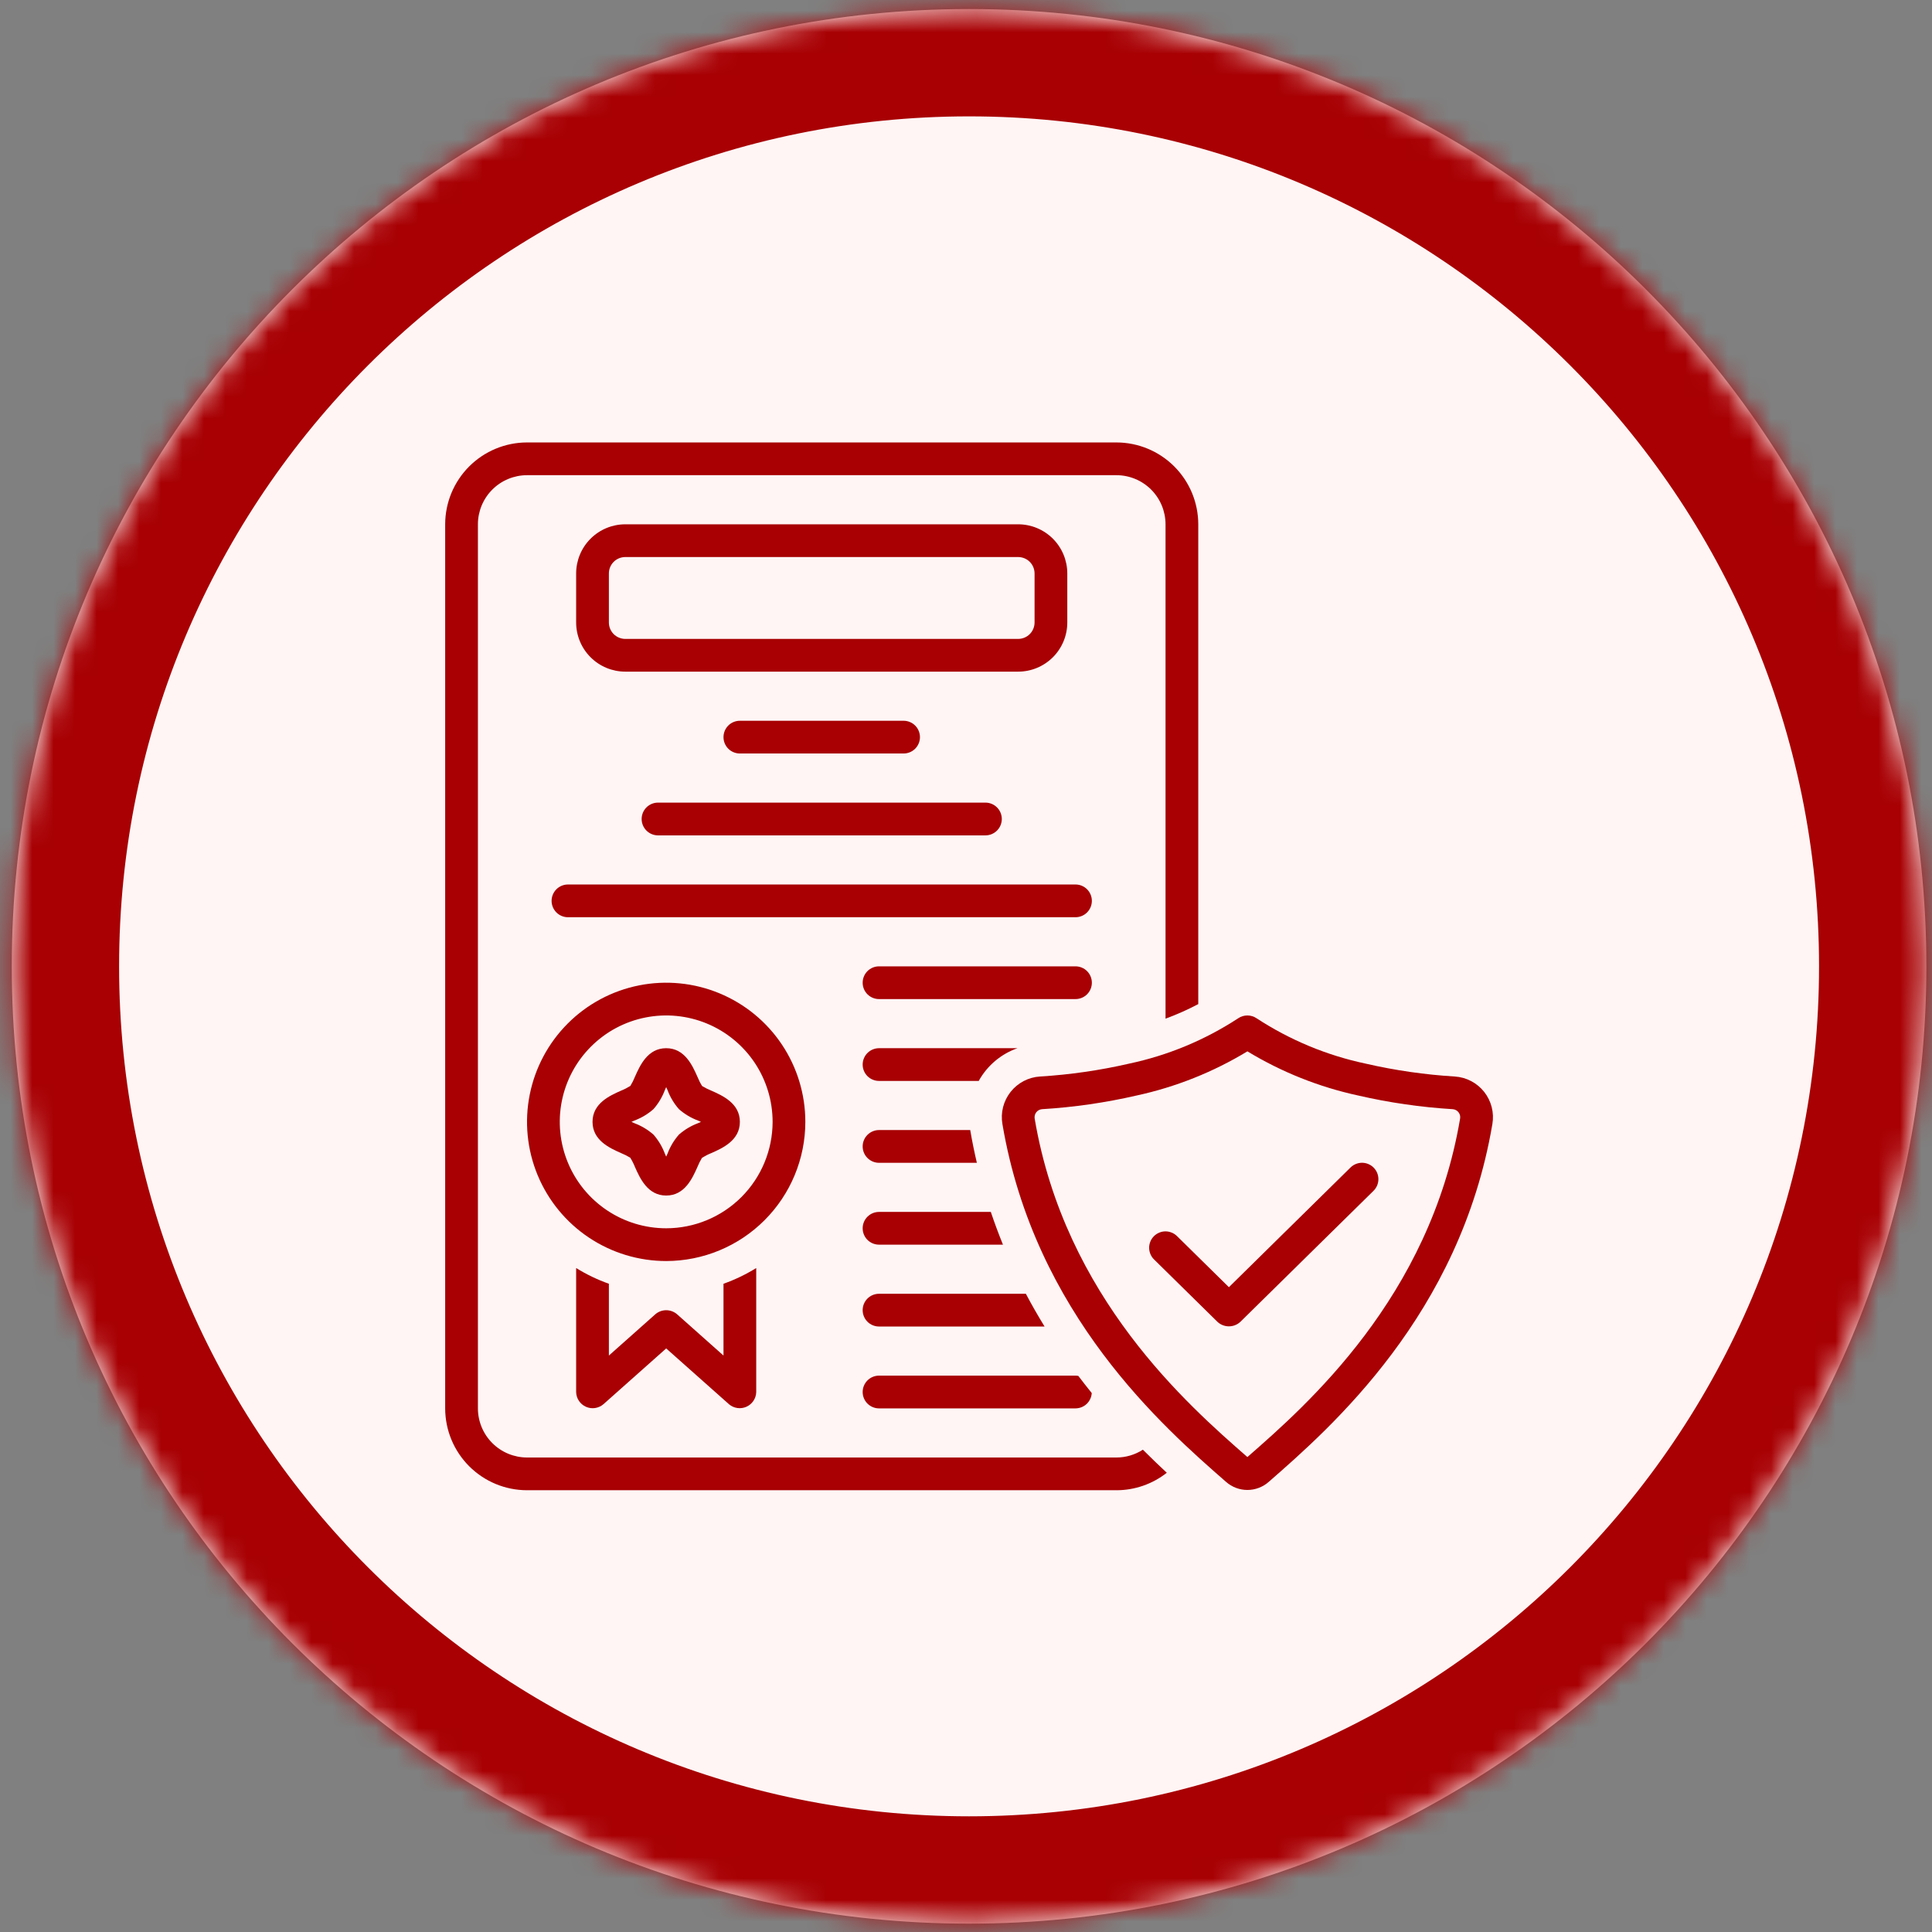
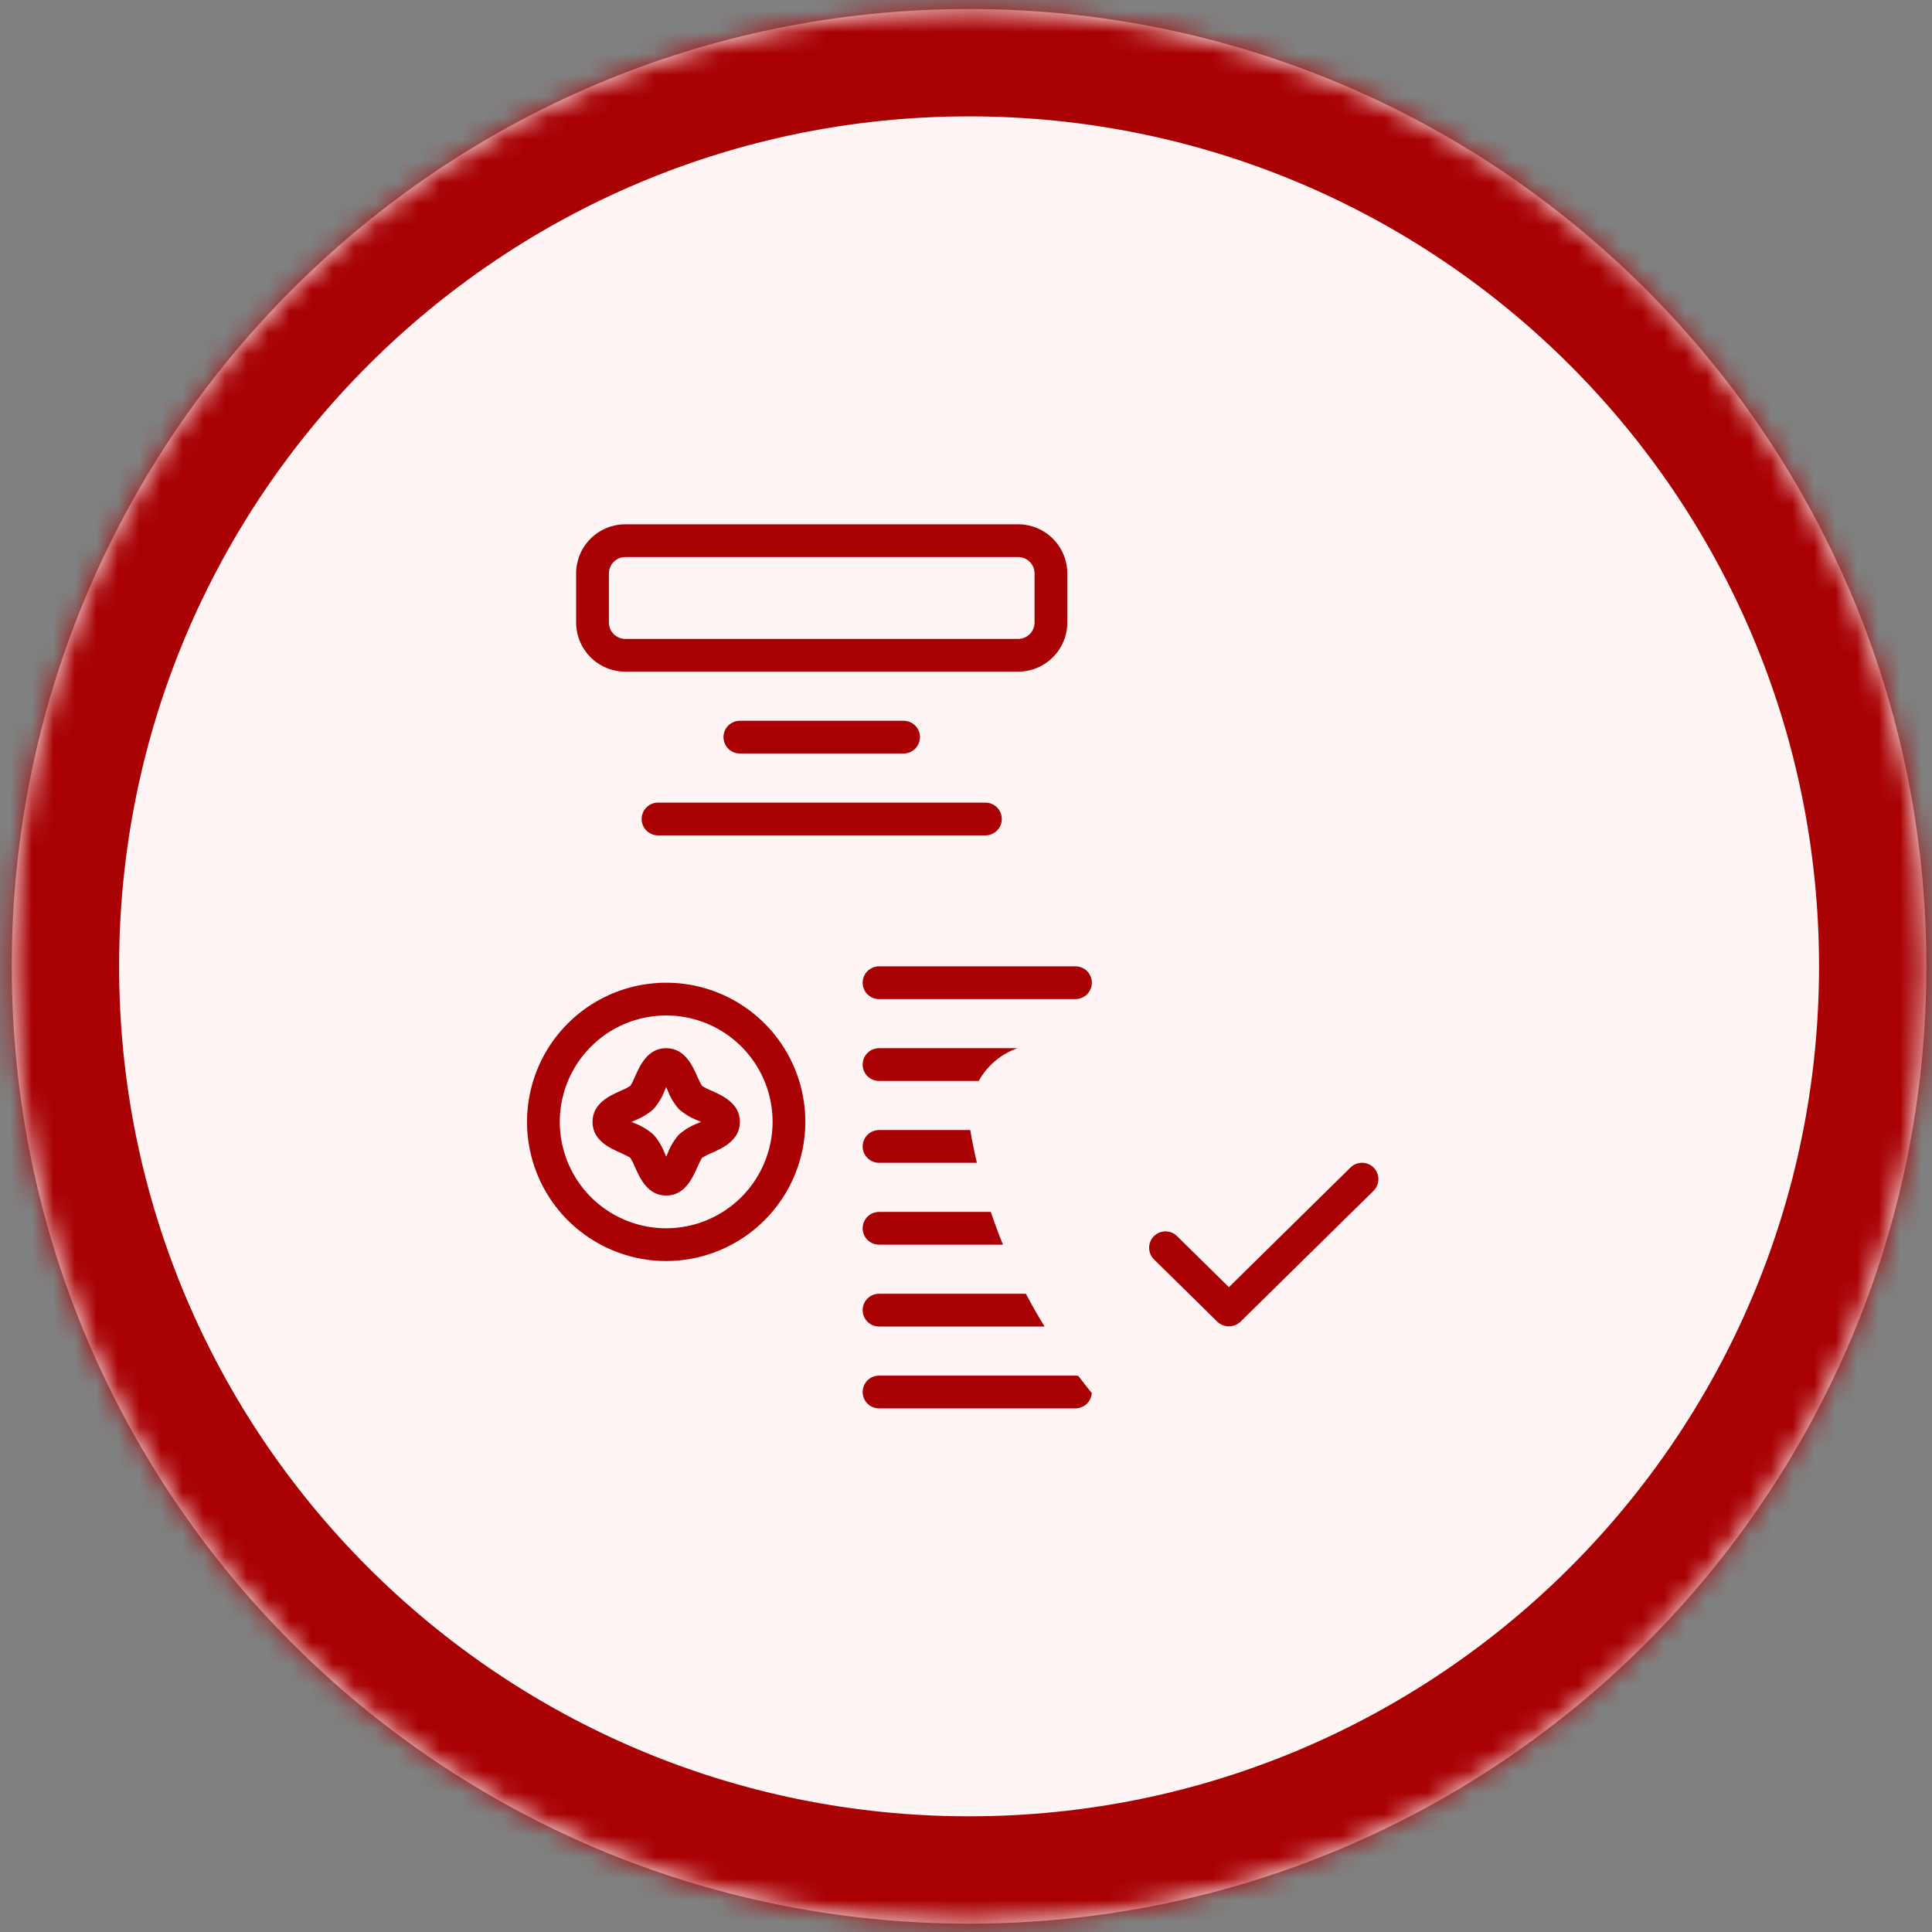
<svg xmlns="http://www.w3.org/2000/svg" width="90" height="90" viewBox="0 0 90 90" fill="none">
  <rect x="0" y="0" width="90" height="90" fill="#808080" stroke="none" />
  <mask id="path-1-inside-1_268_923" fill="white">
    <path d="M0.548 45.016C0.548 20.387 20.514 0.421 45.143 0.421C69.772 0.421 89.738 20.387 89.738 45.016C89.738 69.645 69.772 89.611 45.143 89.611C20.514 89.611 0.548 69.645 0.548 45.016Z" />
  </mask>
  <path d="M0.548 45.016C0.548 20.387 20.514 0.421 45.143 0.421C69.772 0.421 89.738 20.387 89.738 45.016C89.738 69.645 69.772 89.611 45.143 89.611C20.514 89.611 0.548 69.645 0.548 45.016Z" fill="#FFF5F5" />
-   <path d="M45.143 89.611V84.611C23.275 84.611 5.548 66.884 5.548 45.016H0.548H-4.452C-4.452 72.406 17.752 94.611 45.143 94.611V89.611ZM89.738 45.016H84.738C84.738 66.884 67.01 84.611 45.143 84.611V89.611V94.611C72.533 94.611 94.738 72.406 94.738 45.016H89.738ZM45.143 0.421V5.421C67.01 5.421 84.738 23.148 84.738 45.016H89.738H94.738C94.738 17.625 72.533 -4.579 45.143 -4.579V0.421ZM45.143 0.421V-4.579C17.752 -4.579 -4.452 17.625 -4.452 45.016H0.548H5.548C5.548 23.148 23.275 5.421 45.143 5.421V0.421Z" fill="#A80003" mask="url(#path-1-inside-1_268_923)" />
+   <path d="M45.143 89.611V84.611C23.275 84.611 5.548 66.884 5.548 45.016H0.548H-4.452C-4.452 72.406 17.752 94.611 45.143 94.611V89.611ZM89.738 45.016H84.738C84.738 66.884 67.01 84.611 45.143 84.611V89.611V94.611C72.533 94.611 94.738 72.406 94.738 45.016H89.738ZM45.143 0.421V5.421C67.01 5.421 84.738 23.148 84.738 45.016H89.738H94.738C94.738 17.625 72.533 -4.579 45.143 -4.579ZM45.143 0.421V-4.579C17.752 -4.579 -4.452 17.625 -4.452 45.016H0.548H5.548C5.548 23.148 23.275 5.421 45.143 5.421V0.421Z" fill="#A80003" mask="url(#path-1-inside-1_268_923)" />
  <g clip-path="url(#clip0_268_923)">
    <path d="M50.863 45.779C50.863 45.576 50.783 45.382 50.64 45.239C50.497 45.096 50.303 45.016 50.1 45.016H40.948C40.746 45.016 40.552 45.096 40.409 45.239C40.266 45.382 40.186 45.576 40.186 45.779C40.186 45.981 40.266 46.175 40.409 46.318C40.552 46.461 40.746 46.541 40.948 46.541H50.1C50.303 46.541 50.497 46.461 50.64 46.318C50.783 46.175 50.863 45.981 50.863 45.779Z" fill="#A80003" />
-     <path d="M50.1 41.203H26.458C26.256 41.203 26.061 41.283 25.919 41.426C25.776 41.569 25.695 41.763 25.695 41.965C25.695 42.168 25.776 42.361 25.919 42.505C26.061 42.648 26.256 42.728 26.458 42.728H50.1C50.303 42.728 50.497 42.648 50.64 42.505C50.783 42.361 50.863 42.168 50.863 41.965C50.863 41.763 50.783 41.569 50.64 41.426C50.497 41.283 50.303 41.203 50.1 41.203Z" fill="#A80003" />
    <path d="M29.89 38.152C29.89 38.354 29.97 38.548 30.113 38.691C30.256 38.834 30.45 38.915 30.652 38.915H45.906C46.108 38.915 46.302 38.834 46.445 38.691C46.588 38.548 46.668 38.354 46.668 38.152C46.668 37.95 46.588 37.756 46.445 37.613C46.302 37.47 46.108 37.389 45.906 37.389H30.652C30.45 37.389 30.256 37.47 30.113 37.613C29.97 37.756 29.89 37.95 29.89 38.152Z" fill="#A80003" />
    <path d="M42.092 35.101C42.295 35.101 42.489 35.021 42.632 34.878C42.775 34.735 42.855 34.541 42.855 34.339C42.855 34.136 42.775 33.942 42.632 33.799C42.489 33.656 42.295 33.576 42.092 33.576H34.466C34.264 33.576 34.069 33.656 33.926 33.799C33.783 33.942 33.703 34.136 33.703 34.339C33.703 34.541 33.783 34.735 33.926 34.878C34.069 35.021 34.264 35.101 34.466 35.101H42.092Z" fill="#A80003" />
    <path d="M49.719 29V26.712C49.718 26.105 49.477 25.524 49.048 25.095C48.619 24.666 48.038 24.425 47.431 24.424H29.127C28.52 24.425 27.939 24.666 27.51 25.095C27.081 25.524 26.84 26.105 26.839 26.712V29C26.84 29.607 27.081 30.188 27.51 30.617C27.939 31.046 28.52 31.287 29.127 31.288H47.431C48.038 31.287 48.619 31.046 49.048 30.617C49.477 30.188 49.718 29.607 49.719 29ZM28.364 29V26.712C28.365 26.51 28.445 26.316 28.588 26.173C28.731 26.03 28.925 25.95 29.127 25.949H47.431C47.633 25.95 47.827 26.03 47.97 26.173C48.113 26.316 48.193 26.51 48.194 26.712V29C48.193 29.202 48.113 29.396 47.97 29.539C47.827 29.682 47.633 29.762 47.431 29.763H29.127C28.925 29.762 28.731 29.682 28.588 29.539C28.445 29.396 28.365 29.202 28.364 29Z" fill="#A80003" />
-     <path d="M26.839 59.07V64.845C26.842 64.991 26.886 65.133 26.966 65.254C27.047 65.376 27.16 65.472 27.293 65.532C27.426 65.592 27.574 65.613 27.718 65.592C27.862 65.571 27.998 65.51 28.109 65.415L31.034 62.815C31.034 62.815 33.956 65.412 33.959 65.415C34.07 65.509 34.205 65.57 34.35 65.591C34.494 65.611 34.641 65.591 34.774 65.531C34.907 65.471 35.02 65.375 35.1 65.254C35.181 65.132 35.225 64.991 35.228 64.845V59.07C34.747 59.367 34.236 59.613 33.703 59.802V63.147L31.541 61.224C31.4 61.102 31.22 61.035 31.034 61.035C30.848 61.035 30.668 61.102 30.527 61.224L28.364 63.147V59.802C27.831 59.613 27.32 59.367 26.839 59.07Z" fill="#A80003" />
    <path d="M37.516 52.261C37.516 50.979 37.136 49.725 36.424 48.659C35.712 47.593 34.699 46.763 33.515 46.272C32.33 45.781 31.027 45.653 29.769 45.903C28.512 46.153 27.356 46.77 26.45 47.677C25.543 48.584 24.926 49.739 24.676 50.996C24.425 52.254 24.554 53.557 25.044 54.742C25.535 55.926 26.366 56.939 27.432 57.651C28.498 58.363 29.752 58.744 31.034 58.744C32.752 58.742 34.4 58.058 35.615 56.843C36.831 55.627 37.514 53.98 37.516 52.261ZM31.034 57.218C30.053 57.218 29.095 56.928 28.28 56.383C27.464 55.838 26.829 55.064 26.454 54.158C26.079 53.252 25.98 52.255 26.172 51.294C26.363 50.332 26.835 49.449 27.529 48.756C28.222 48.062 29.105 47.59 30.067 47.399C31.028 47.208 32.025 47.306 32.931 47.681C33.837 48.056 34.611 48.692 35.156 49.507C35.7 50.322 35.991 51.281 35.991 52.261C35.989 53.575 35.467 54.835 34.537 55.765C33.608 56.694 32.348 57.217 31.034 57.218Z" fill="#A80003" />
    <path d="M33.135 50.806C32.987 50.746 32.844 50.675 32.708 50.592C32.622 50.455 32.549 50.31 32.489 50.16C32.253 49.63 31.897 48.829 31.034 48.829C30.171 48.829 29.814 49.63 29.578 50.16C29.519 50.308 29.448 50.45 29.365 50.586C29.228 50.672 29.083 50.746 28.933 50.806C28.403 51.041 27.602 51.398 27.602 52.261C27.602 53.124 28.403 53.481 28.933 53.716C29.08 53.776 29.223 53.847 29.359 53.93C29.445 54.067 29.518 54.212 29.578 54.362C29.814 54.892 30.171 55.693 31.034 55.693C31.897 55.693 32.253 54.892 32.489 54.362C32.548 54.214 32.62 54.072 32.702 53.936C32.84 53.85 32.984 53.776 33.135 53.716C33.665 53.481 34.466 53.124 34.466 52.261C34.466 51.398 33.665 51.041 33.135 50.806ZM32.515 52.323C32.189 52.444 31.888 52.625 31.627 52.854C31.397 53.115 31.217 53.416 31.096 53.742C31.078 53.783 31.056 53.83 31.034 53.88C31.011 53.83 30.99 53.783 30.972 53.742C30.85 53.416 30.67 53.115 30.441 52.854C30.179 52.625 29.878 52.444 29.553 52.323C29.512 52.305 29.465 52.284 29.415 52.261C29.465 52.238 29.512 52.217 29.553 52.199C29.878 52.078 30.179 51.898 30.441 51.668C30.67 51.407 30.85 51.106 30.972 50.78C30.99 50.739 31.011 50.692 31.034 50.642C31.056 50.692 31.078 50.739 31.096 50.78C31.217 51.106 31.397 51.407 31.627 51.668C31.888 51.898 32.189 52.078 32.515 52.199C32.555 52.217 32.603 52.238 32.653 52.261C32.603 52.284 32.555 52.305 32.515 52.323Z" fill="#A80003" />
    <path d="M40.948 60.269C40.746 60.269 40.552 60.349 40.409 60.492C40.266 60.635 40.186 60.829 40.186 61.032C40.186 61.234 40.266 61.428 40.409 61.571C40.552 61.714 40.746 61.794 40.948 61.794H48.66C48.36 61.305 48.068 60.798 47.789 60.269H40.948Z" fill="#A80003" />
    <path d="M40.186 64.845C40.186 65.047 40.266 65.241 40.409 65.384C40.552 65.527 40.746 65.608 40.948 65.608H50.1C50.294 65.607 50.48 65.533 50.621 65.401C50.761 65.268 50.846 65.087 50.858 64.894C50.649 64.635 50.441 64.37 50.234 64.096C50.19 64.087 50.145 64.083 50.1 64.082H40.948C40.746 64.082 40.552 64.163 40.409 64.306C40.266 64.449 40.186 64.643 40.186 64.845Z" fill="#A80003" />
    <path d="M40.948 48.829C40.746 48.829 40.552 48.91 40.409 49.053C40.266 49.196 40.186 49.389 40.186 49.592C40.186 49.794 40.266 49.988 40.409 50.131C40.552 50.274 40.746 50.354 40.948 50.354H45.593C45.987 49.642 46.629 49.099 47.397 48.829H40.948Z" fill="#A80003" />
    <path d="M40.948 54.168H45.506C45.39 53.671 45.285 53.163 45.197 52.642H40.948C40.746 52.642 40.552 52.723 40.409 52.866C40.266 53.009 40.186 53.203 40.186 53.405C40.186 53.607 40.266 53.801 40.409 53.944C40.552 54.087 40.746 54.168 40.948 54.168Z" fill="#A80003" />
    <path d="M40.948 56.456C40.746 56.456 40.552 56.536 40.409 56.679C40.266 56.822 40.186 57.016 40.186 57.218C40.186 57.421 40.266 57.615 40.409 57.758C40.552 57.901 40.746 57.981 40.948 57.981H46.722C46.521 57.487 46.332 56.979 46.156 56.456H40.948Z" fill="#A80003" />
-     <path d="M52.007 67.896H24.551C23.945 67.895 23.363 67.654 22.934 67.225C22.505 66.796 22.264 66.214 22.263 65.608V24.424C22.264 23.817 22.505 23.236 22.934 22.807C23.363 22.378 23.945 22.137 24.551 22.136H52.007C52.614 22.137 53.195 22.378 53.624 22.807C54.053 23.236 54.294 23.817 54.295 24.424V47.453C54.818 47.261 55.327 47.034 55.82 46.775V24.424C55.819 23.413 55.417 22.444 54.702 21.729C53.987 21.014 53.018 20.612 52.007 20.611H24.551C23.54 20.612 22.571 21.014 21.856 21.729C21.141 22.444 20.739 23.413 20.738 24.424V65.608C20.739 66.619 21.141 67.588 21.856 68.303C22.571 69.018 23.54 69.42 24.551 69.421H52.007C52.858 69.421 53.685 69.134 54.354 68.607C53.996 68.274 53.624 67.916 53.24 67.532C52.873 67.769 52.444 67.896 52.007 67.896Z" fill="#A80003" />
-     <path d="M69.138 50.863C68.972 50.655 68.765 50.483 68.529 50.36C68.294 50.237 68.035 50.165 67.769 50.148C66.372 50.063 64.984 49.862 63.619 49.548C61.808 49.165 60.085 48.448 58.536 47.435C58.41 47.349 58.26 47.304 58.108 47.304C57.955 47.304 57.806 47.35 57.68 47.435C56.131 48.448 54.408 49.165 52.598 49.548C51.233 49.862 49.845 50.063 48.447 50.148C48.181 50.164 47.922 50.237 47.686 50.36C47.45 50.484 47.243 50.655 47.078 50.864C46.913 51.073 46.793 51.314 46.727 51.572C46.661 51.83 46.651 52.099 46.696 52.361C48.197 61.24 54.218 66.501 57.112 69.03C57.387 69.273 57.741 69.408 58.108 69.408C58.475 69.408 58.83 69.273 59.104 69.03C61.998 66.501 68.02 61.24 69.521 52.361C69.566 52.099 69.555 51.83 69.489 51.572C69.422 51.313 69.303 51.072 69.138 50.863ZM58.108 67.875C55.344 65.46 49.609 60.441 48.199 52.107C48.191 52.055 48.193 52.002 48.206 51.952C48.219 51.901 48.242 51.853 48.275 51.812C48.307 51.771 48.348 51.737 48.394 51.713C48.44 51.688 48.491 51.674 48.543 51.67C50.025 51.58 51.497 51.367 52.944 51.034C54.768 50.639 56.513 49.944 58.109 48.976C59.704 49.944 61.449 50.639 63.273 51.034C64.719 51.367 66.191 51.58 67.673 51.67C67.725 51.674 67.776 51.688 67.823 51.713C67.869 51.737 67.909 51.771 67.942 51.813C67.974 51.854 67.998 51.901 68.011 51.952C68.024 52.002 68.026 52.055 68.017 52.107C66.608 60.441 60.872 65.46 58.108 67.875Z" fill="#A80003" />
    <path d="M62.912 54.387L57.247 59.962L54.83 57.583C54.759 57.512 54.674 57.456 54.581 57.419C54.488 57.381 54.389 57.362 54.289 57.362C54.188 57.363 54.089 57.383 53.997 57.423C53.904 57.462 53.821 57.519 53.75 57.59C53.68 57.662 53.624 57.746 53.587 57.839C53.549 57.932 53.53 58.032 53.531 58.132C53.532 58.232 53.553 58.331 53.592 58.424C53.631 58.516 53.688 58.6 53.76 58.67C53.76 58.67 56.709 61.572 56.712 61.575C56.857 61.711 57.049 61.786 57.247 61.786C57.446 61.786 57.637 61.711 57.782 61.575L63.982 55.474C64.054 55.404 64.111 55.32 64.15 55.228C64.189 55.136 64.21 55.036 64.211 54.936C64.212 54.836 64.193 54.736 64.155 54.643C64.118 54.55 64.062 54.466 63.992 54.394C63.921 54.323 63.838 54.266 63.745 54.227C63.653 54.188 63.554 54.167 63.453 54.166C63.353 54.166 63.254 54.185 63.161 54.223C63.068 54.261 62.983 54.316 62.912 54.387Z" fill="#A80003" />
  </g>
  <defs>
    <clipPath id="clip0_268_923">
      <rect width="48.81" height="48.81" fill="white" transform="translate(20.738 20.611)" />
    </clipPath>
  </defs>
</svg>